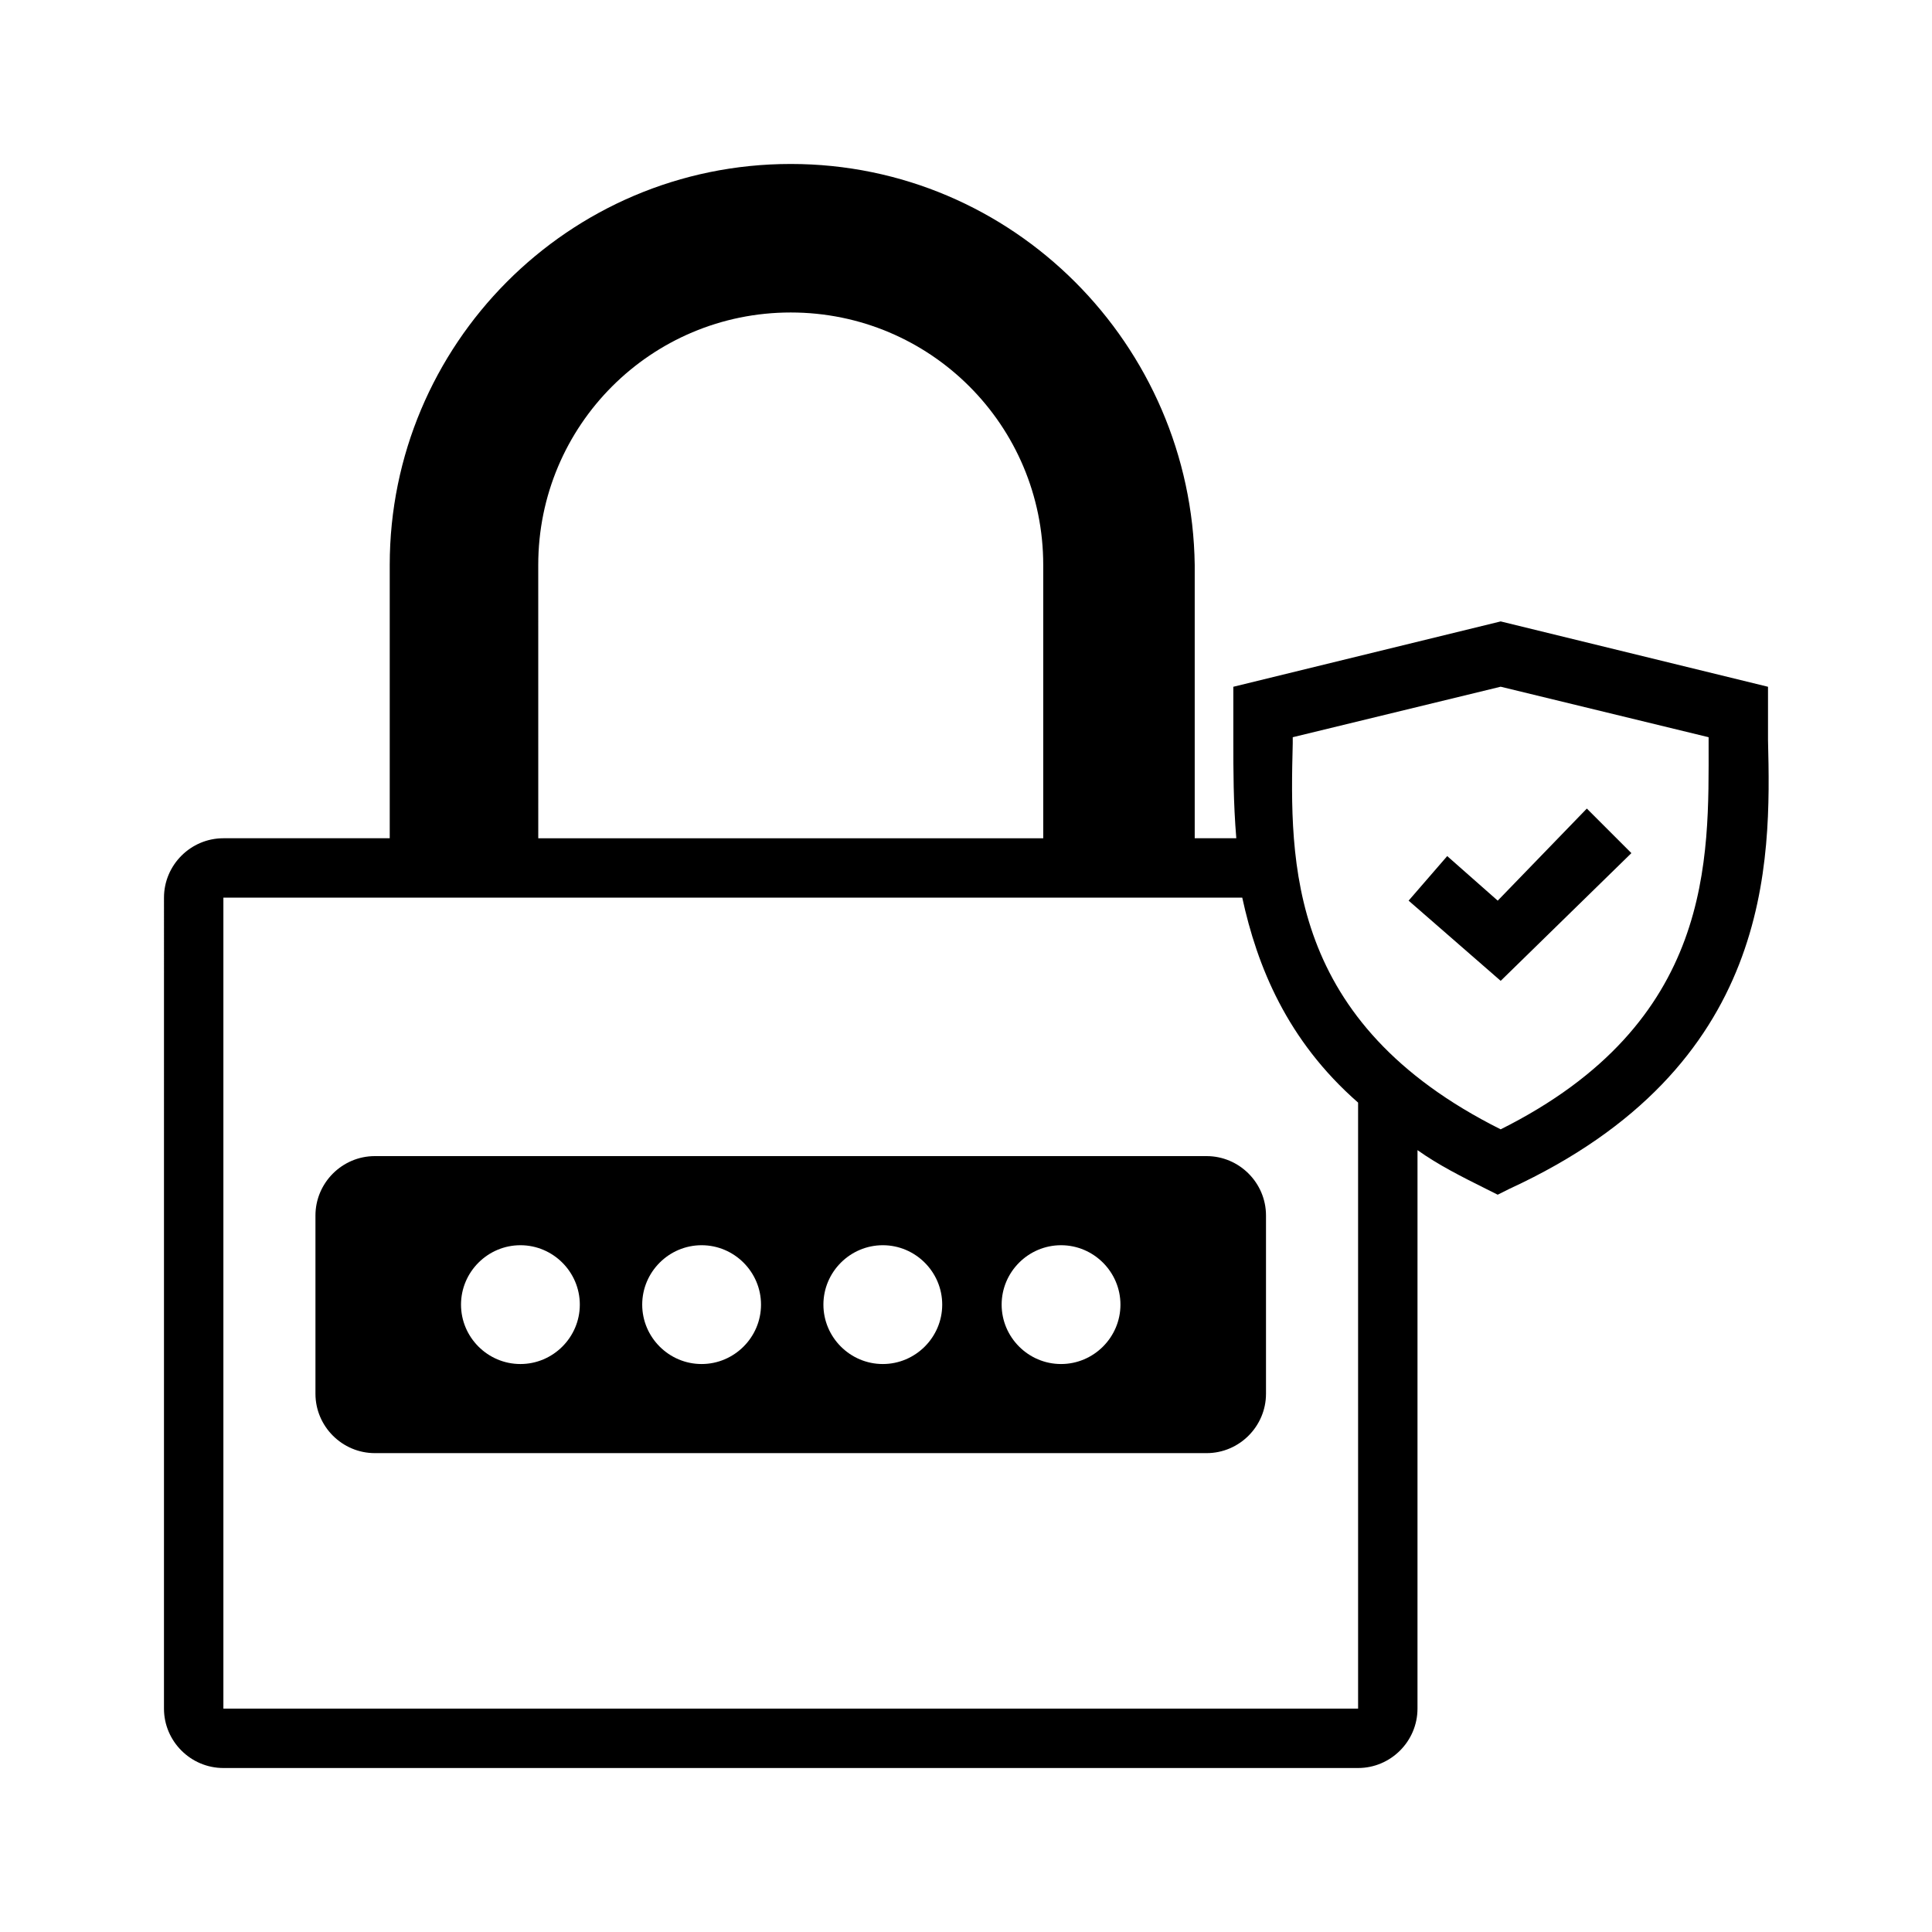
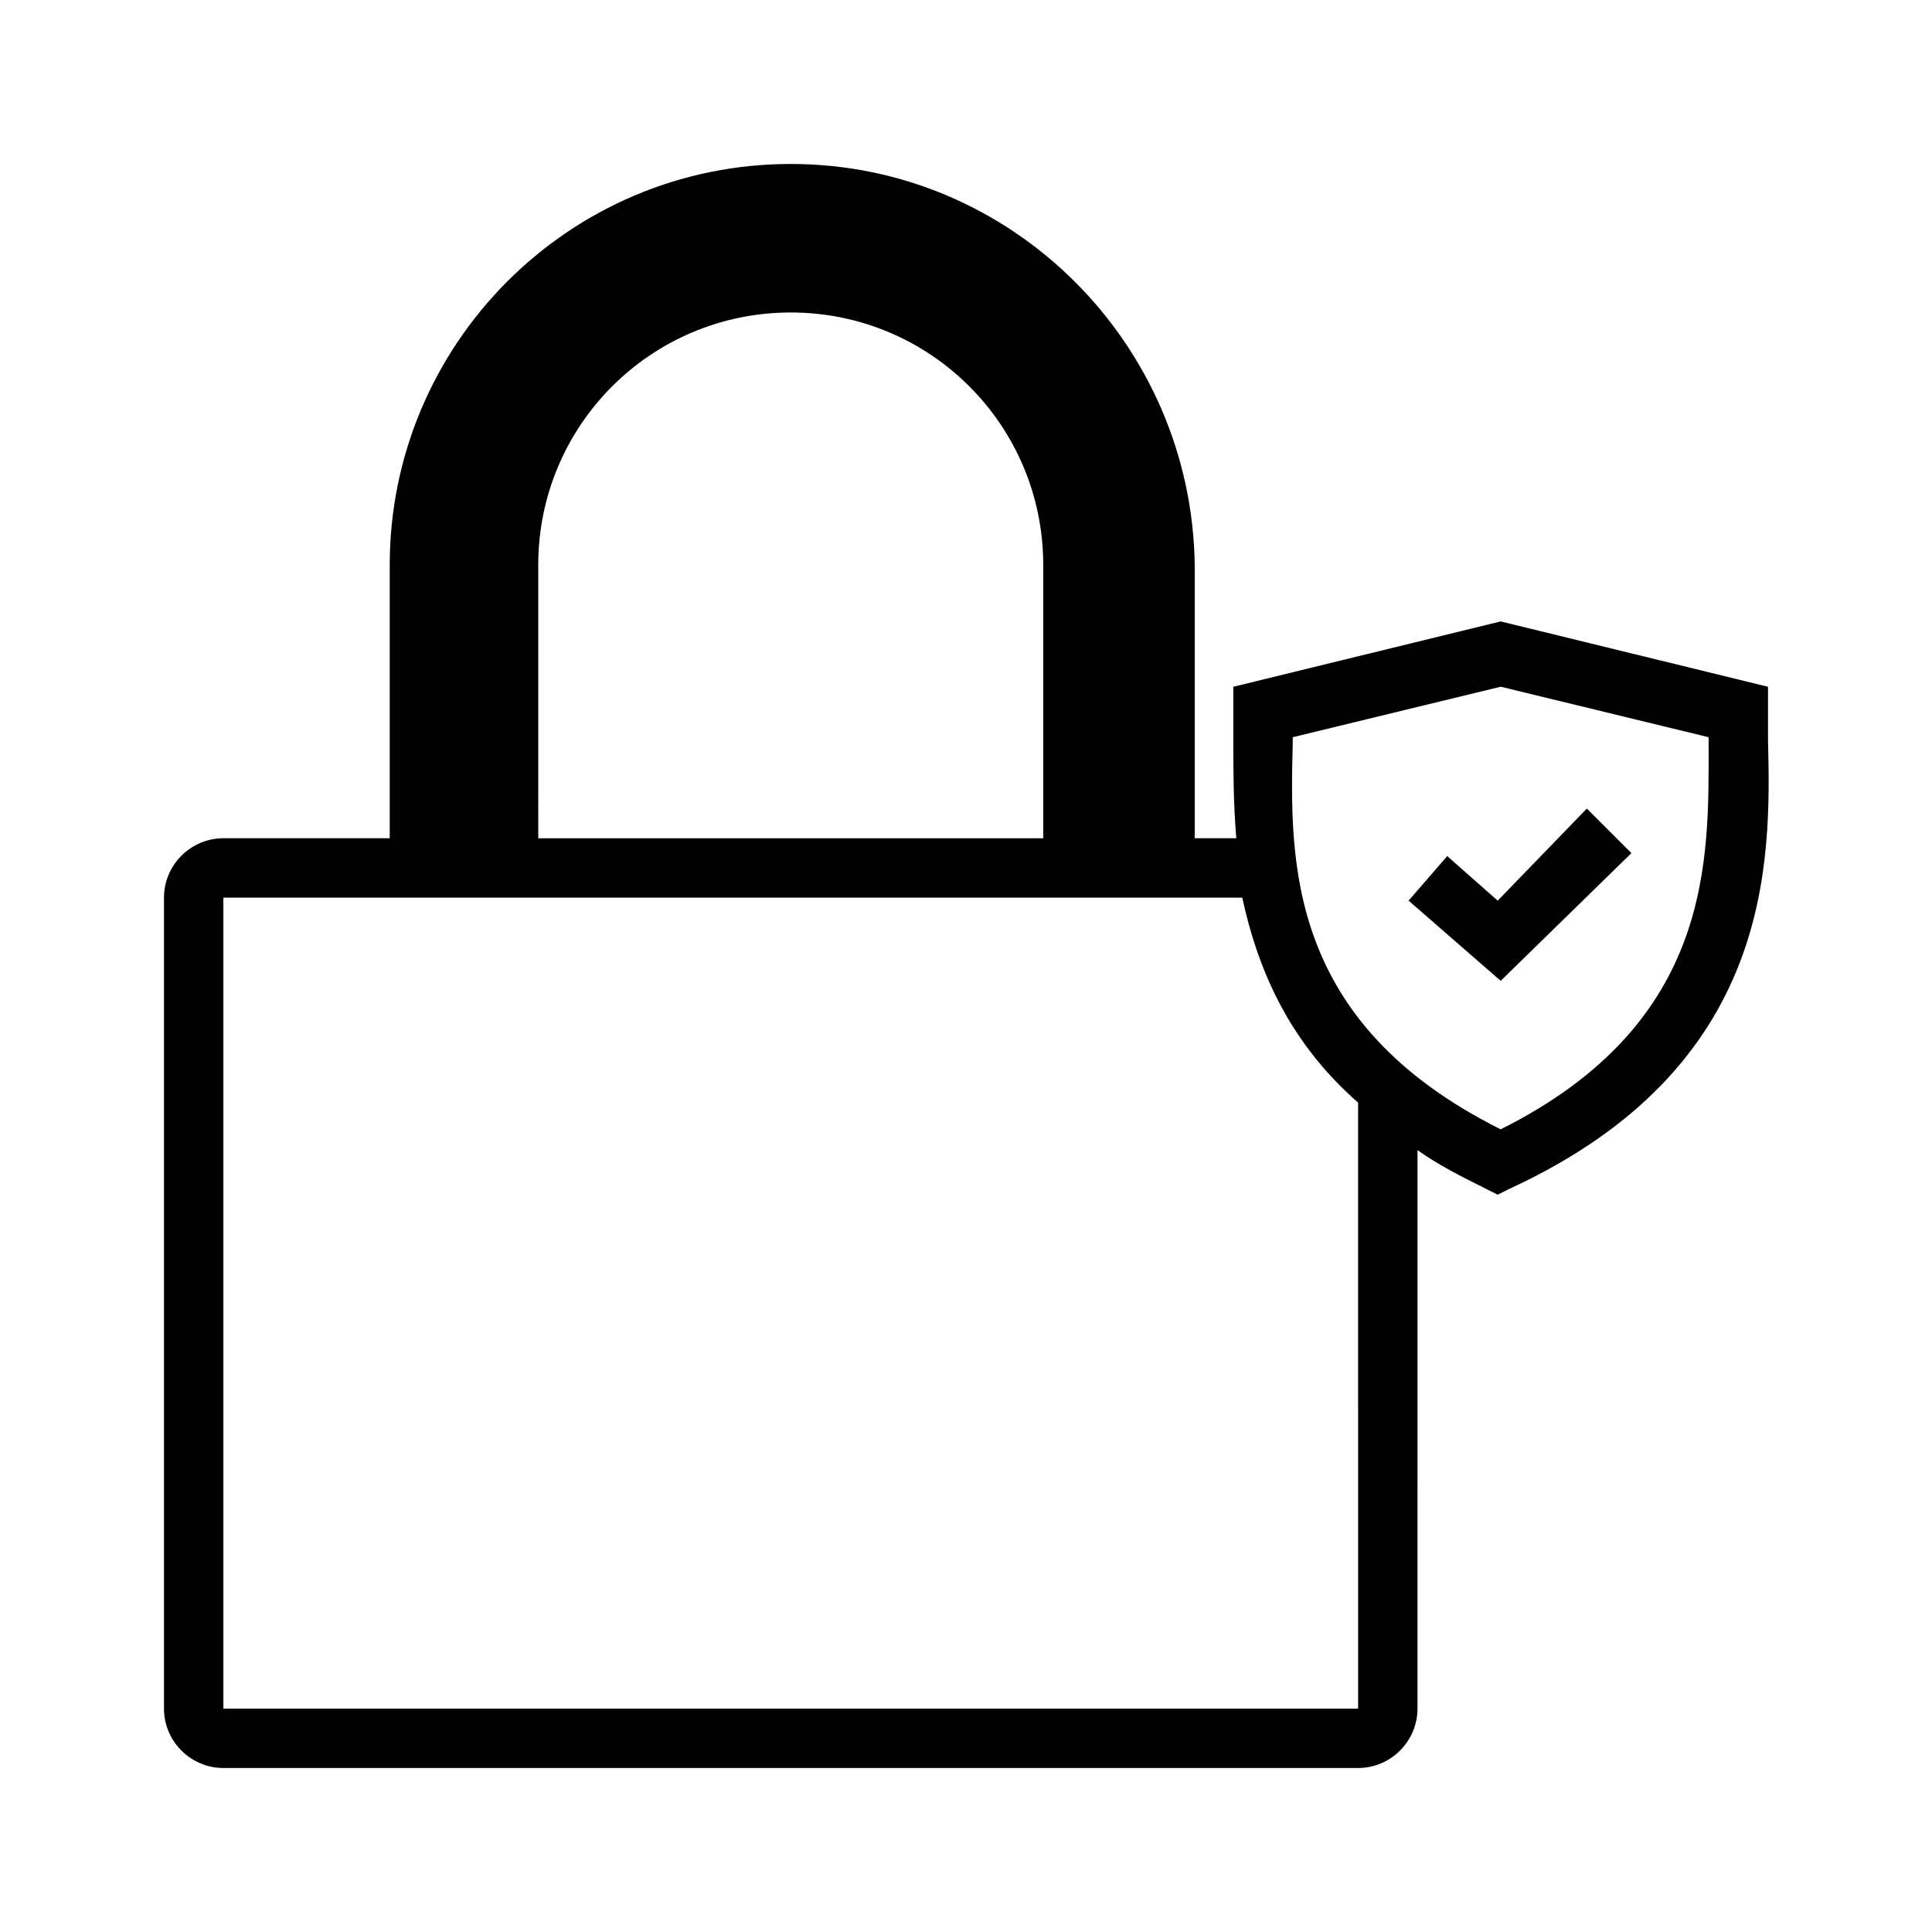
<svg xmlns="http://www.w3.org/2000/svg" fill="#000000" width="800px" height="800px" version="1.1" viewBox="144 144 512 512">
  <g>
-     <path d="m243.34 450.38c-8.66 0-15.742 7.086-15.742 15.742v47.23c0 8.66 7.086 15.742 15.742 15.742h220.42c8.66 0 15.742-7.086 15.742-15.742v-47.23c0-8.66-7.086-15.742-15.742-15.742zm197.59 39.359c0 8.66-7.086 15.742-15.742 15.742-8.66 0-15.742-7.086-15.742-15.742 0-8.66 7.086-15.742 15.742-15.742s15.742 7.086 15.742 15.742zm-47.234 0c0 8.66-7.086 15.742-15.742 15.742-8.66 0-15.742-7.086-15.742-15.742 0-8.66 7.086-15.742 15.742-15.742 8.66 0 15.742 7.086 15.742 15.742zm-48.02 0c0 8.66-7.086 15.742-15.742 15.742-8.66 0-15.742-7.086-15.742-15.742 0-8.66 7.086-15.742 15.742-15.742 8.66 0 15.742 7.086 15.742 15.742zm-63.762-15.742c8.66 0 15.742 7.086 15.742 15.742 0 8.66-7.086 15.742-15.742 15.742-8.66 0-15.742-7.086-15.742-15.742s7.082-15.742 15.742-15.742z" />
    <path d="m612.54 340.17v-7.871-6.297l-70.848-17.32-70.848 17.32v6.297 7.871c0 7.871 0 16.531 0.789 25.977h-11.02v-72.422c-0.793-58.254-48.023-106.27-107.06-106.27-59.039 0-106.27 48.02-106.27 106.27v72.422h-44.082c-8.66 0-15.742 7.086-15.742 15.742l-0.004 214.91c0 8.66 7.086 15.742 15.742 15.742h300.71c8.66 0 15.742-7.086 15.742-15.742l0.004-148c5.512 3.938 11.809 7.086 18.105 10.234l3.148 1.574 3.148-1.574c70.062-32.277 69.277-86.594 68.488-118.87zm-325.9-46.445c0-37 29.914-66.914 66.914-66.914s66.914 29.914 66.914 66.914v72.422h-133.82zm217.27 303.07h-300.71v-214.91h270.01c3.938 18.105 11.809 37.785 30.699 54.316zm37.785-153.51c-56.68-28.34-55.891-70.848-55.105-102.34v-1.574l55.105-13.383 55.105 13.383v1.574c0 30.703 1.574 74-55.105 102.34z" />
    <path d="m540.91 382.68-13.383-11.809-10.23 11.809 24.402 21.254 34.637-33.848-11.809-11.809z" />
  </g>
</svg>